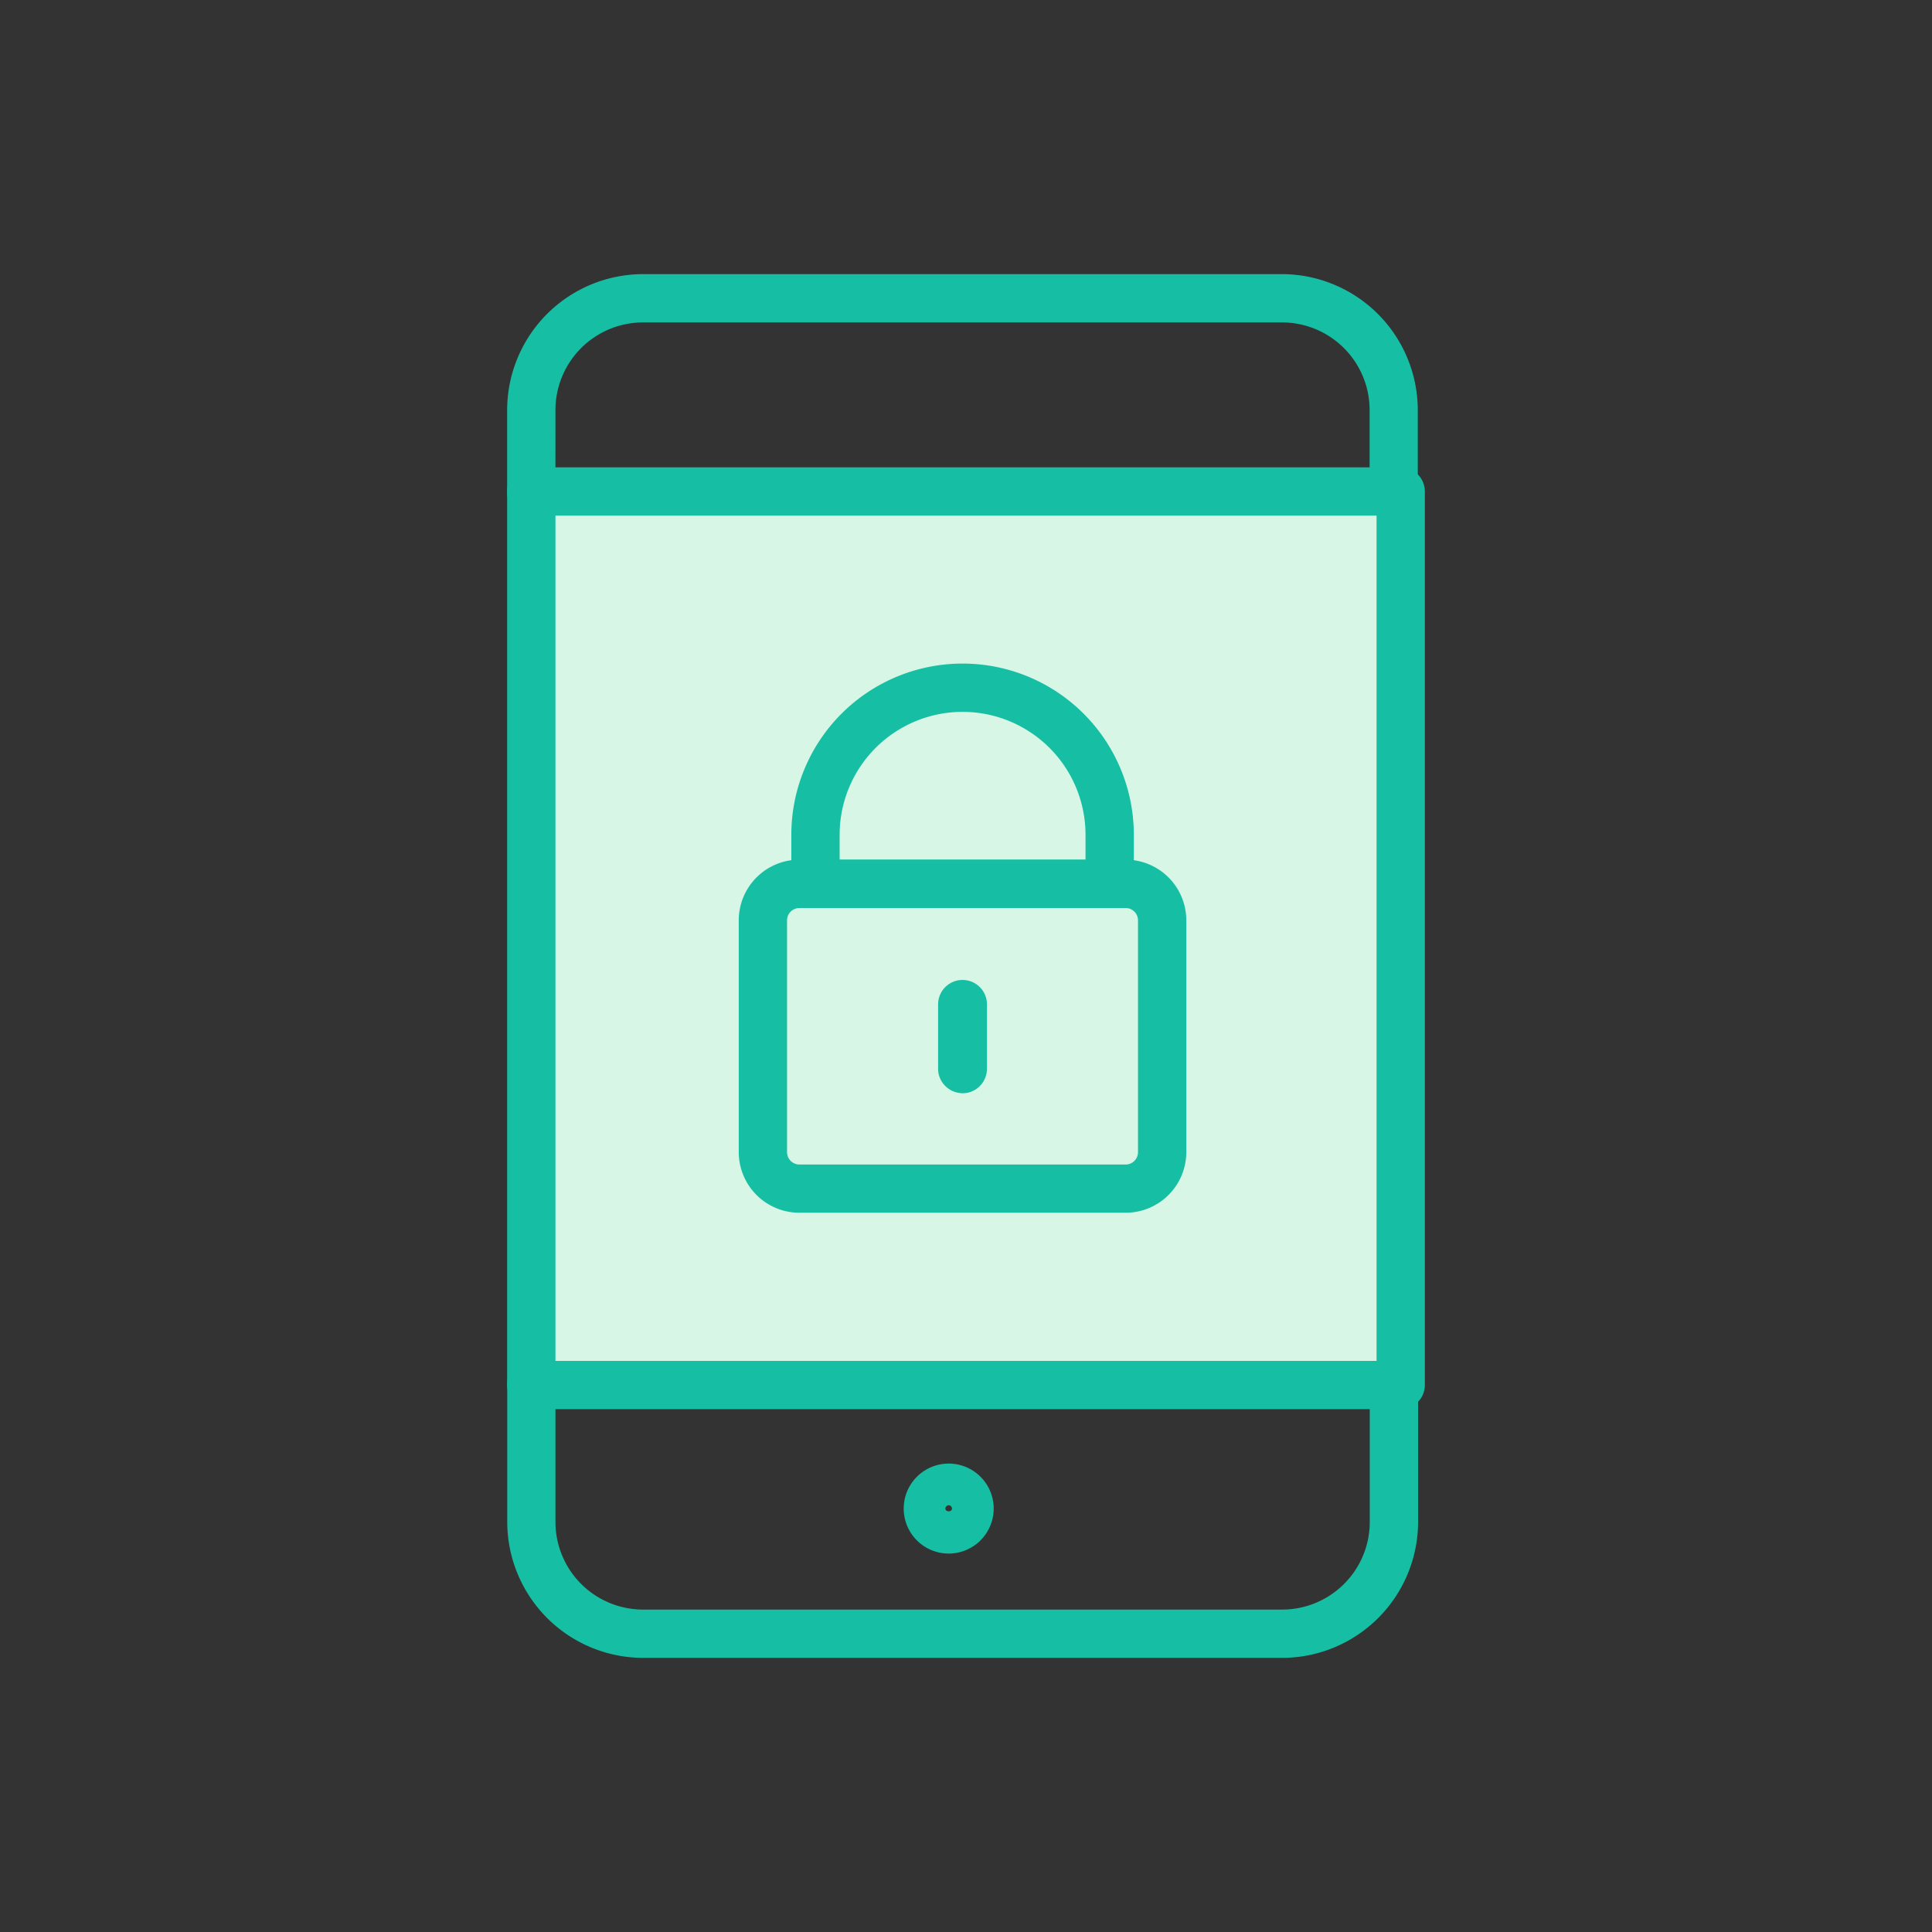
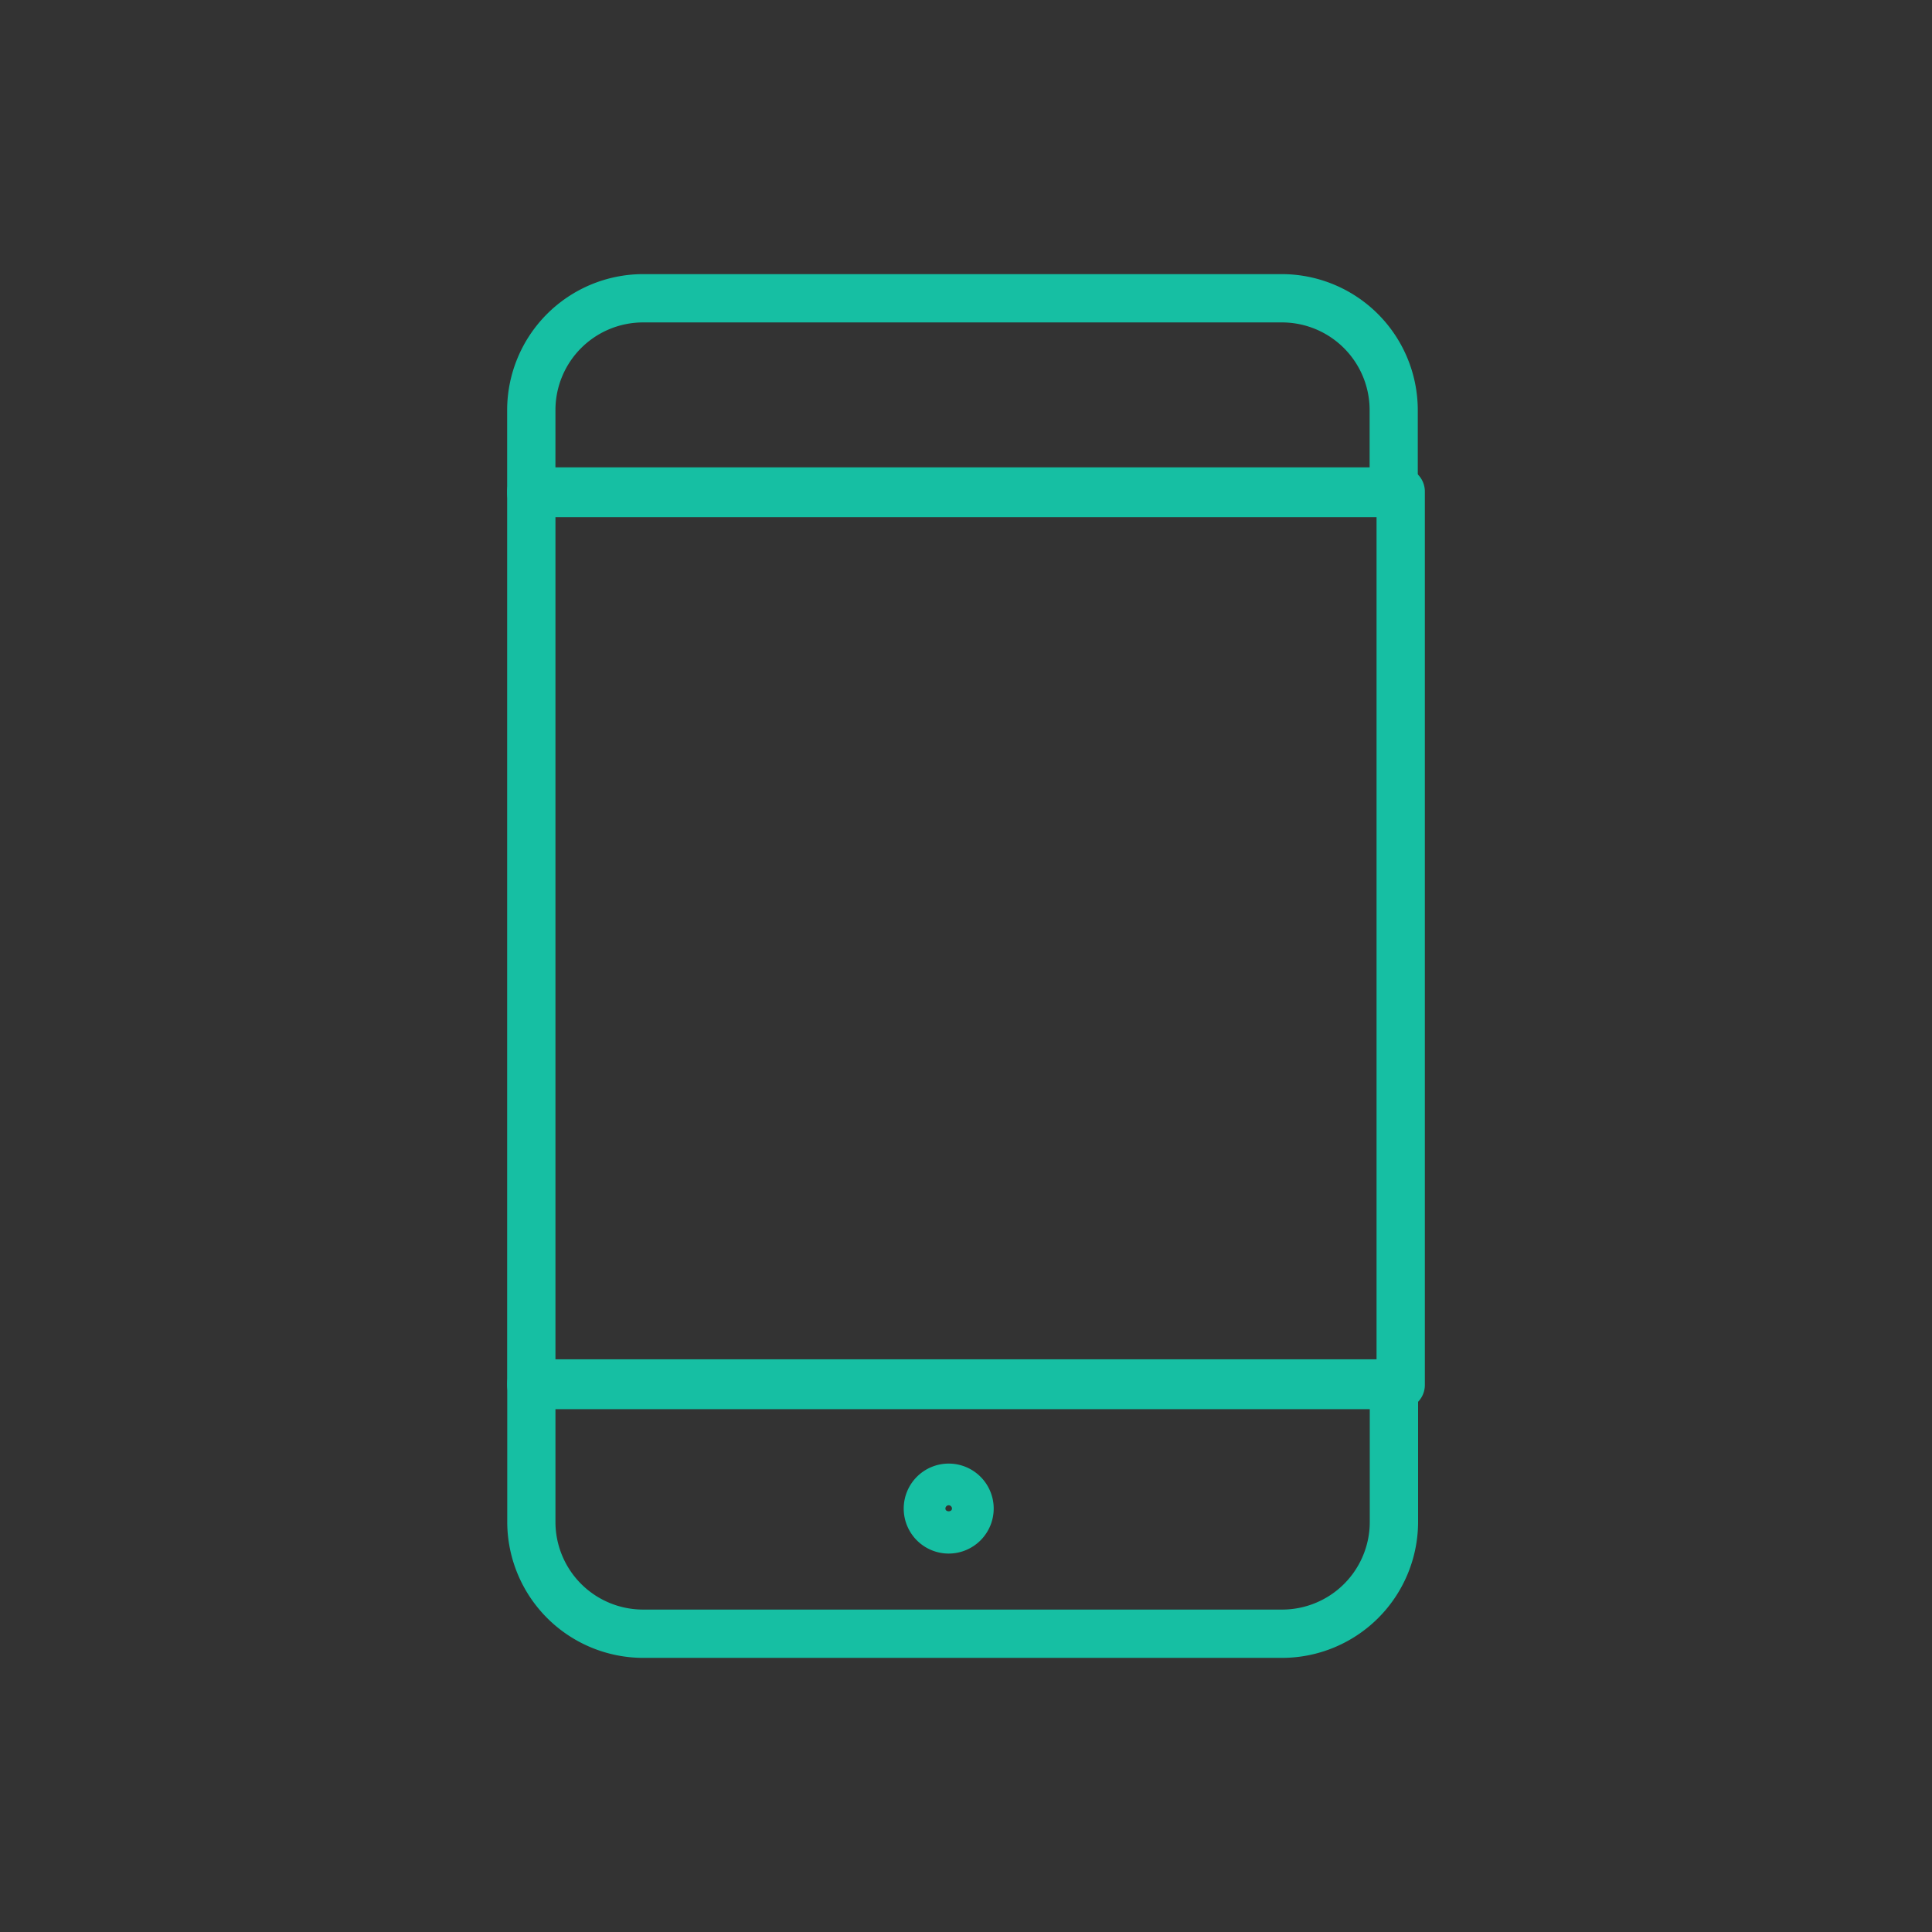
<svg xmlns="http://www.w3.org/2000/svg" width="80" height="80">
  <rect width="100%" height="100%" fill="#333333" stroke="none" />
  <path d="M53.112 68.649h-26.5a5.637 5.637 0 01-5.608-5.6v-5.763a1 1 0 011-1H57.72a1 1 0 011 1v5.76a5.637 5.637 0 01-5.608 5.603zM23 63.038a3.63 3.63 0 003.611 3.611h26.5a3.629 3.629 0 003.608-3.611v-4.757H23zM57.713 21.414H22a1 1 0 01-1-1v-3.455a5.637 5.637 0 015.6-5.608h26.507a5.636 5.636 0 015.6 5.6v3.458a1 1 0 01-.994 1.005zm-34.714-2h33.714v-2.455a3.63 3.63 0 00-3.609-3.608h-26.5A3.629 3.629 0 0023 16.962z" fill="#16bfa3" />
-   <path fill="#d7f6e5" d="M22.001 20.35h36v37h-36z" />
  <path d="M58 58.351H22a1 1 0 01-1-1v-37a1 1 0 011-1h36a1 1 0 011 1v37a1 1 0 01-1 1zm-35-2h34v-35H23zM39.283 64.33a1.863 1.863 0 111.864-1.863 1.866 1.866 0 01-1.864 1.863zm0-2a.137.137 0 00-.136.137c0 .15.272.15.272 0a.137.137 0 00-.136-.137z" fill="#16bfa3" />
-   <path d="M46.614 50.217H33.1a2.513 2.513 0 01-2.51-2.511v-9.6a2.513 2.513 0 012.51-2.509h13.512a2.513 2.513 0 012.51 2.509v9.6a2.513 2.513 0 01-2.508 2.511zM33.1 37.6a.509.509 0 00-.51.509v9.6a.511.511 0 00.51.511h13.512a.511.511 0 00.51-.511v-9.6a.509.509 0 00-.51-.509z" fill="#16bfa3" />
-   <path d="M45.949 37.6H33.767a1 1 0 01-1-1v-2.032a7.091 7.091 0 0114.182 0V36.6a1 1 0 01-1 1zm-11.182-2h10.182v-1.032a5.091 5.091 0 00-10.182 0zM39.858 45.268a1.022 1.022 0 01-1-.846 1.122 1.122 0 01-.013-.164v-2.7a1.012 1.012 0 012.023 0v2.7a1.02 1.02 0 01-.846 1h-.023a.949.949 0 01-.141.01z" fill="#16bfa3" />
  <path fill="none" d="M0 0h80v80H0z" />
</svg>